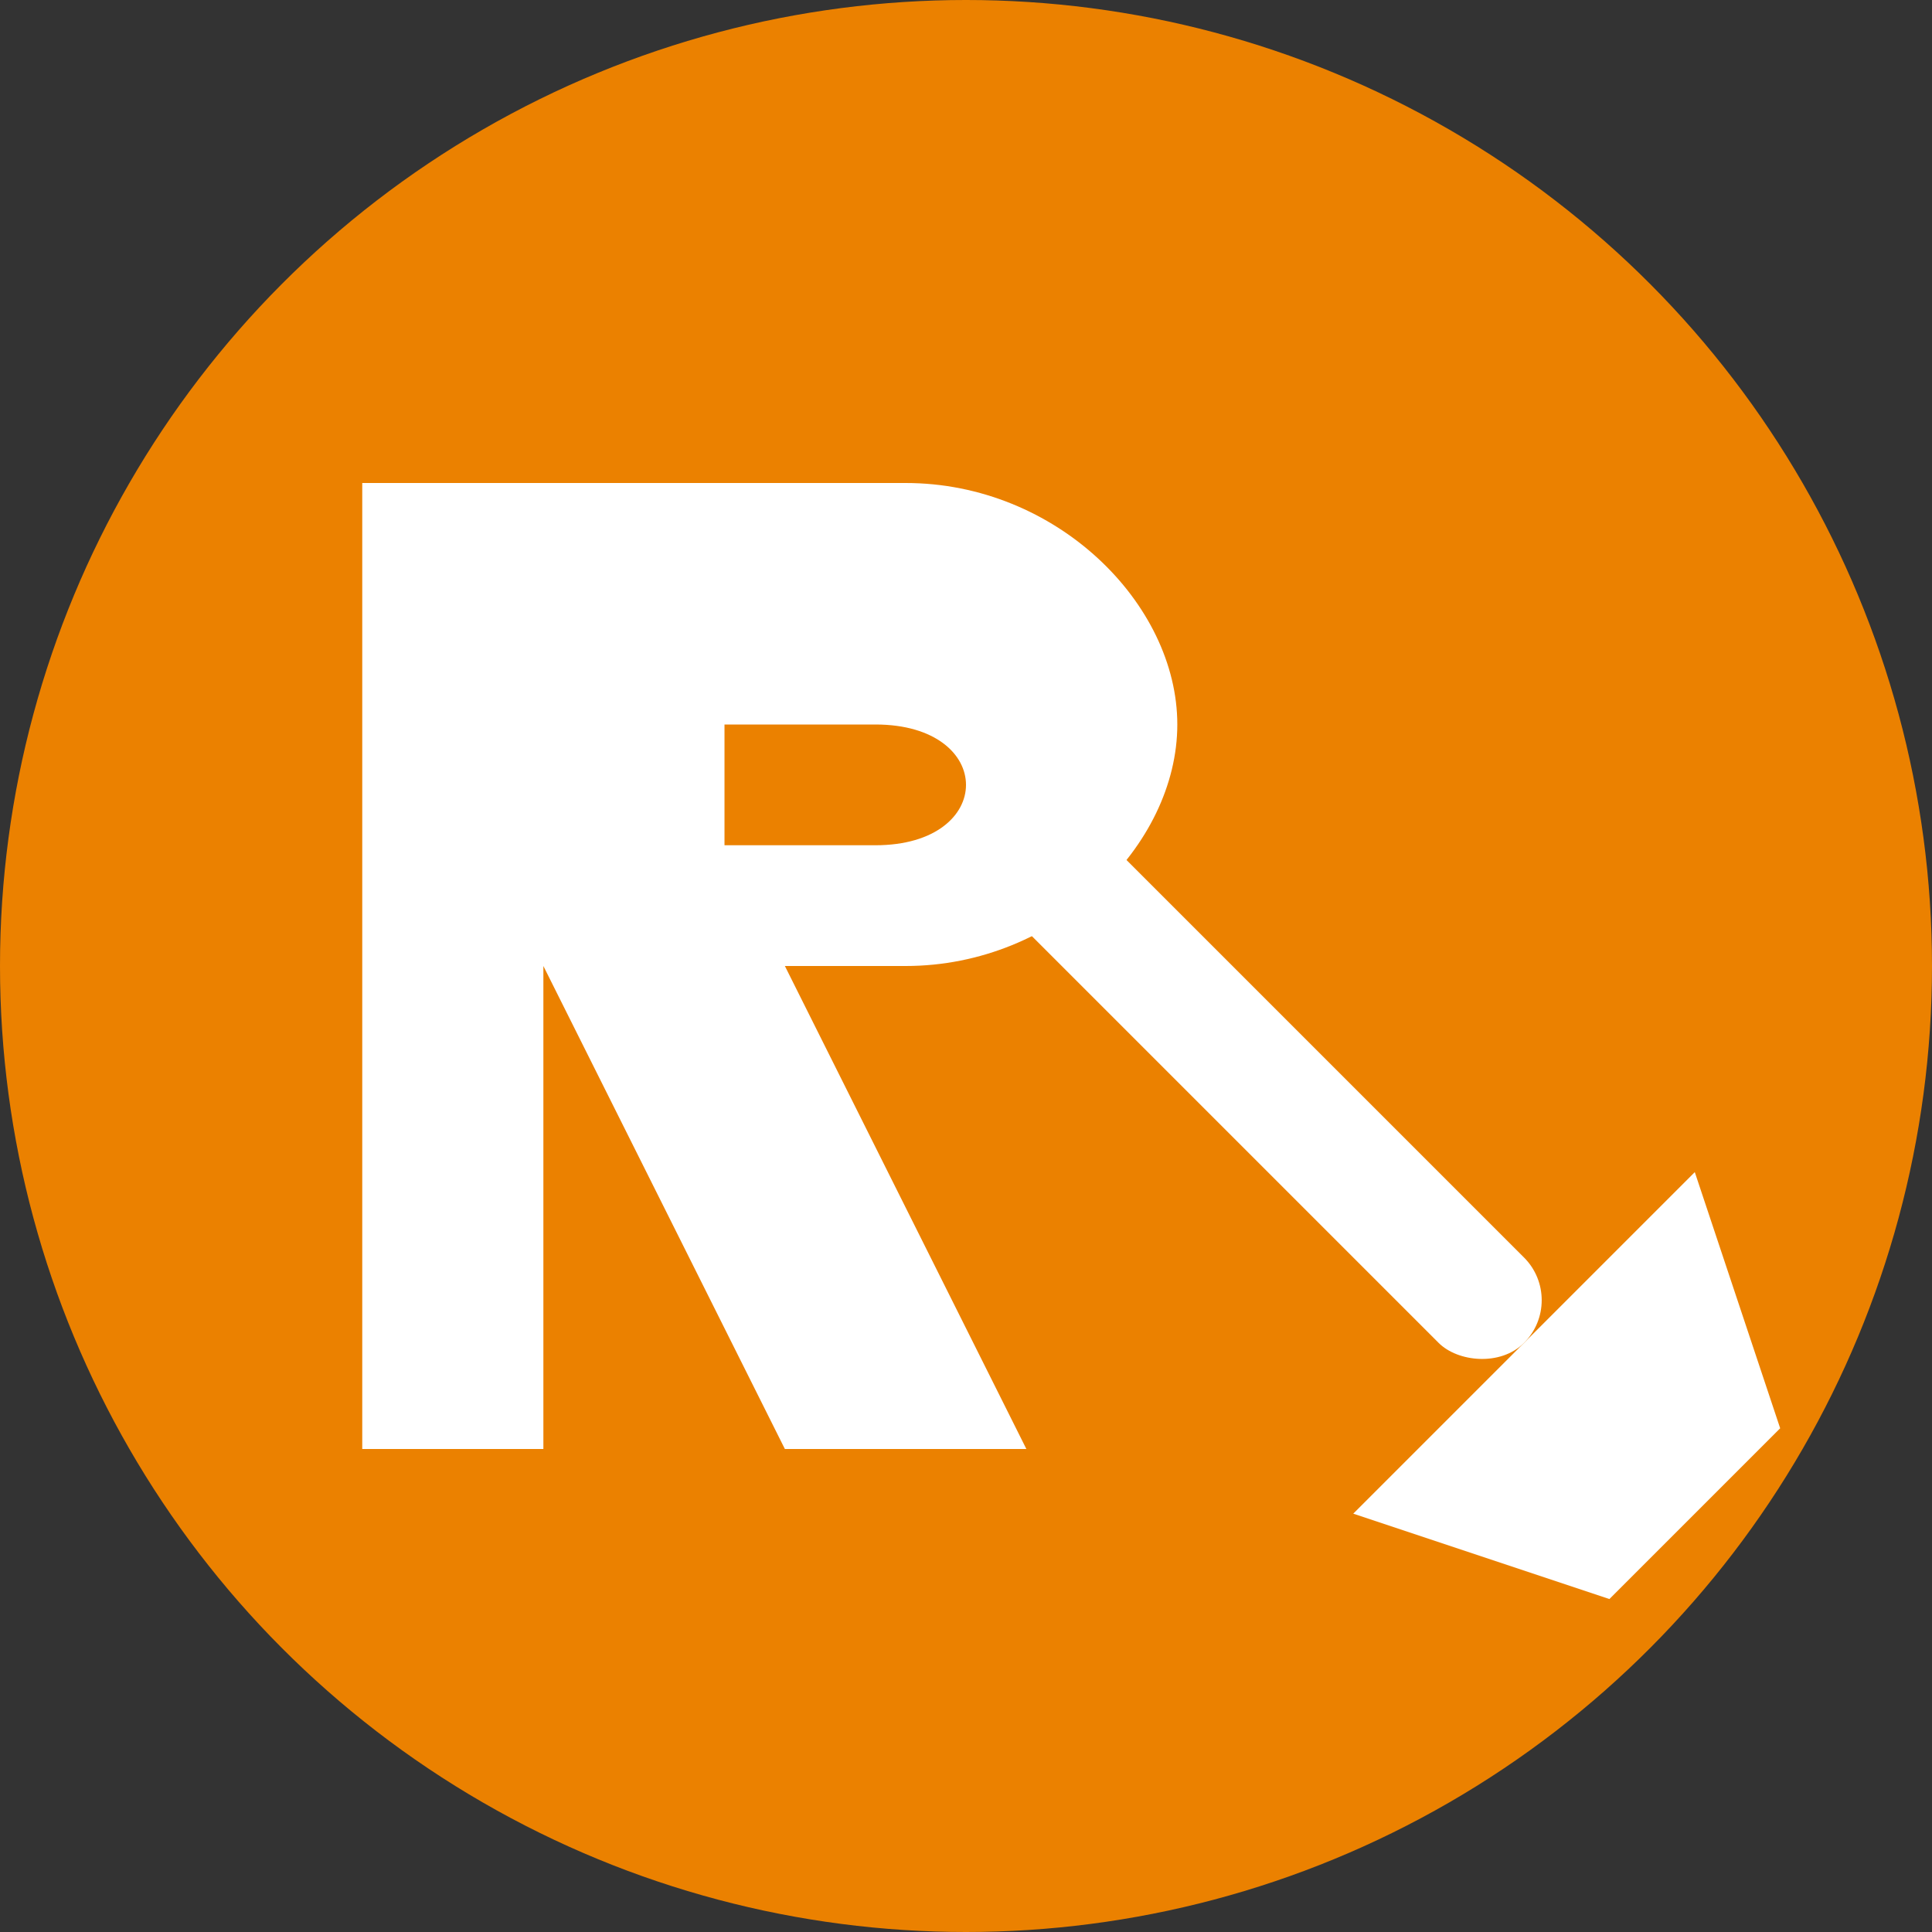
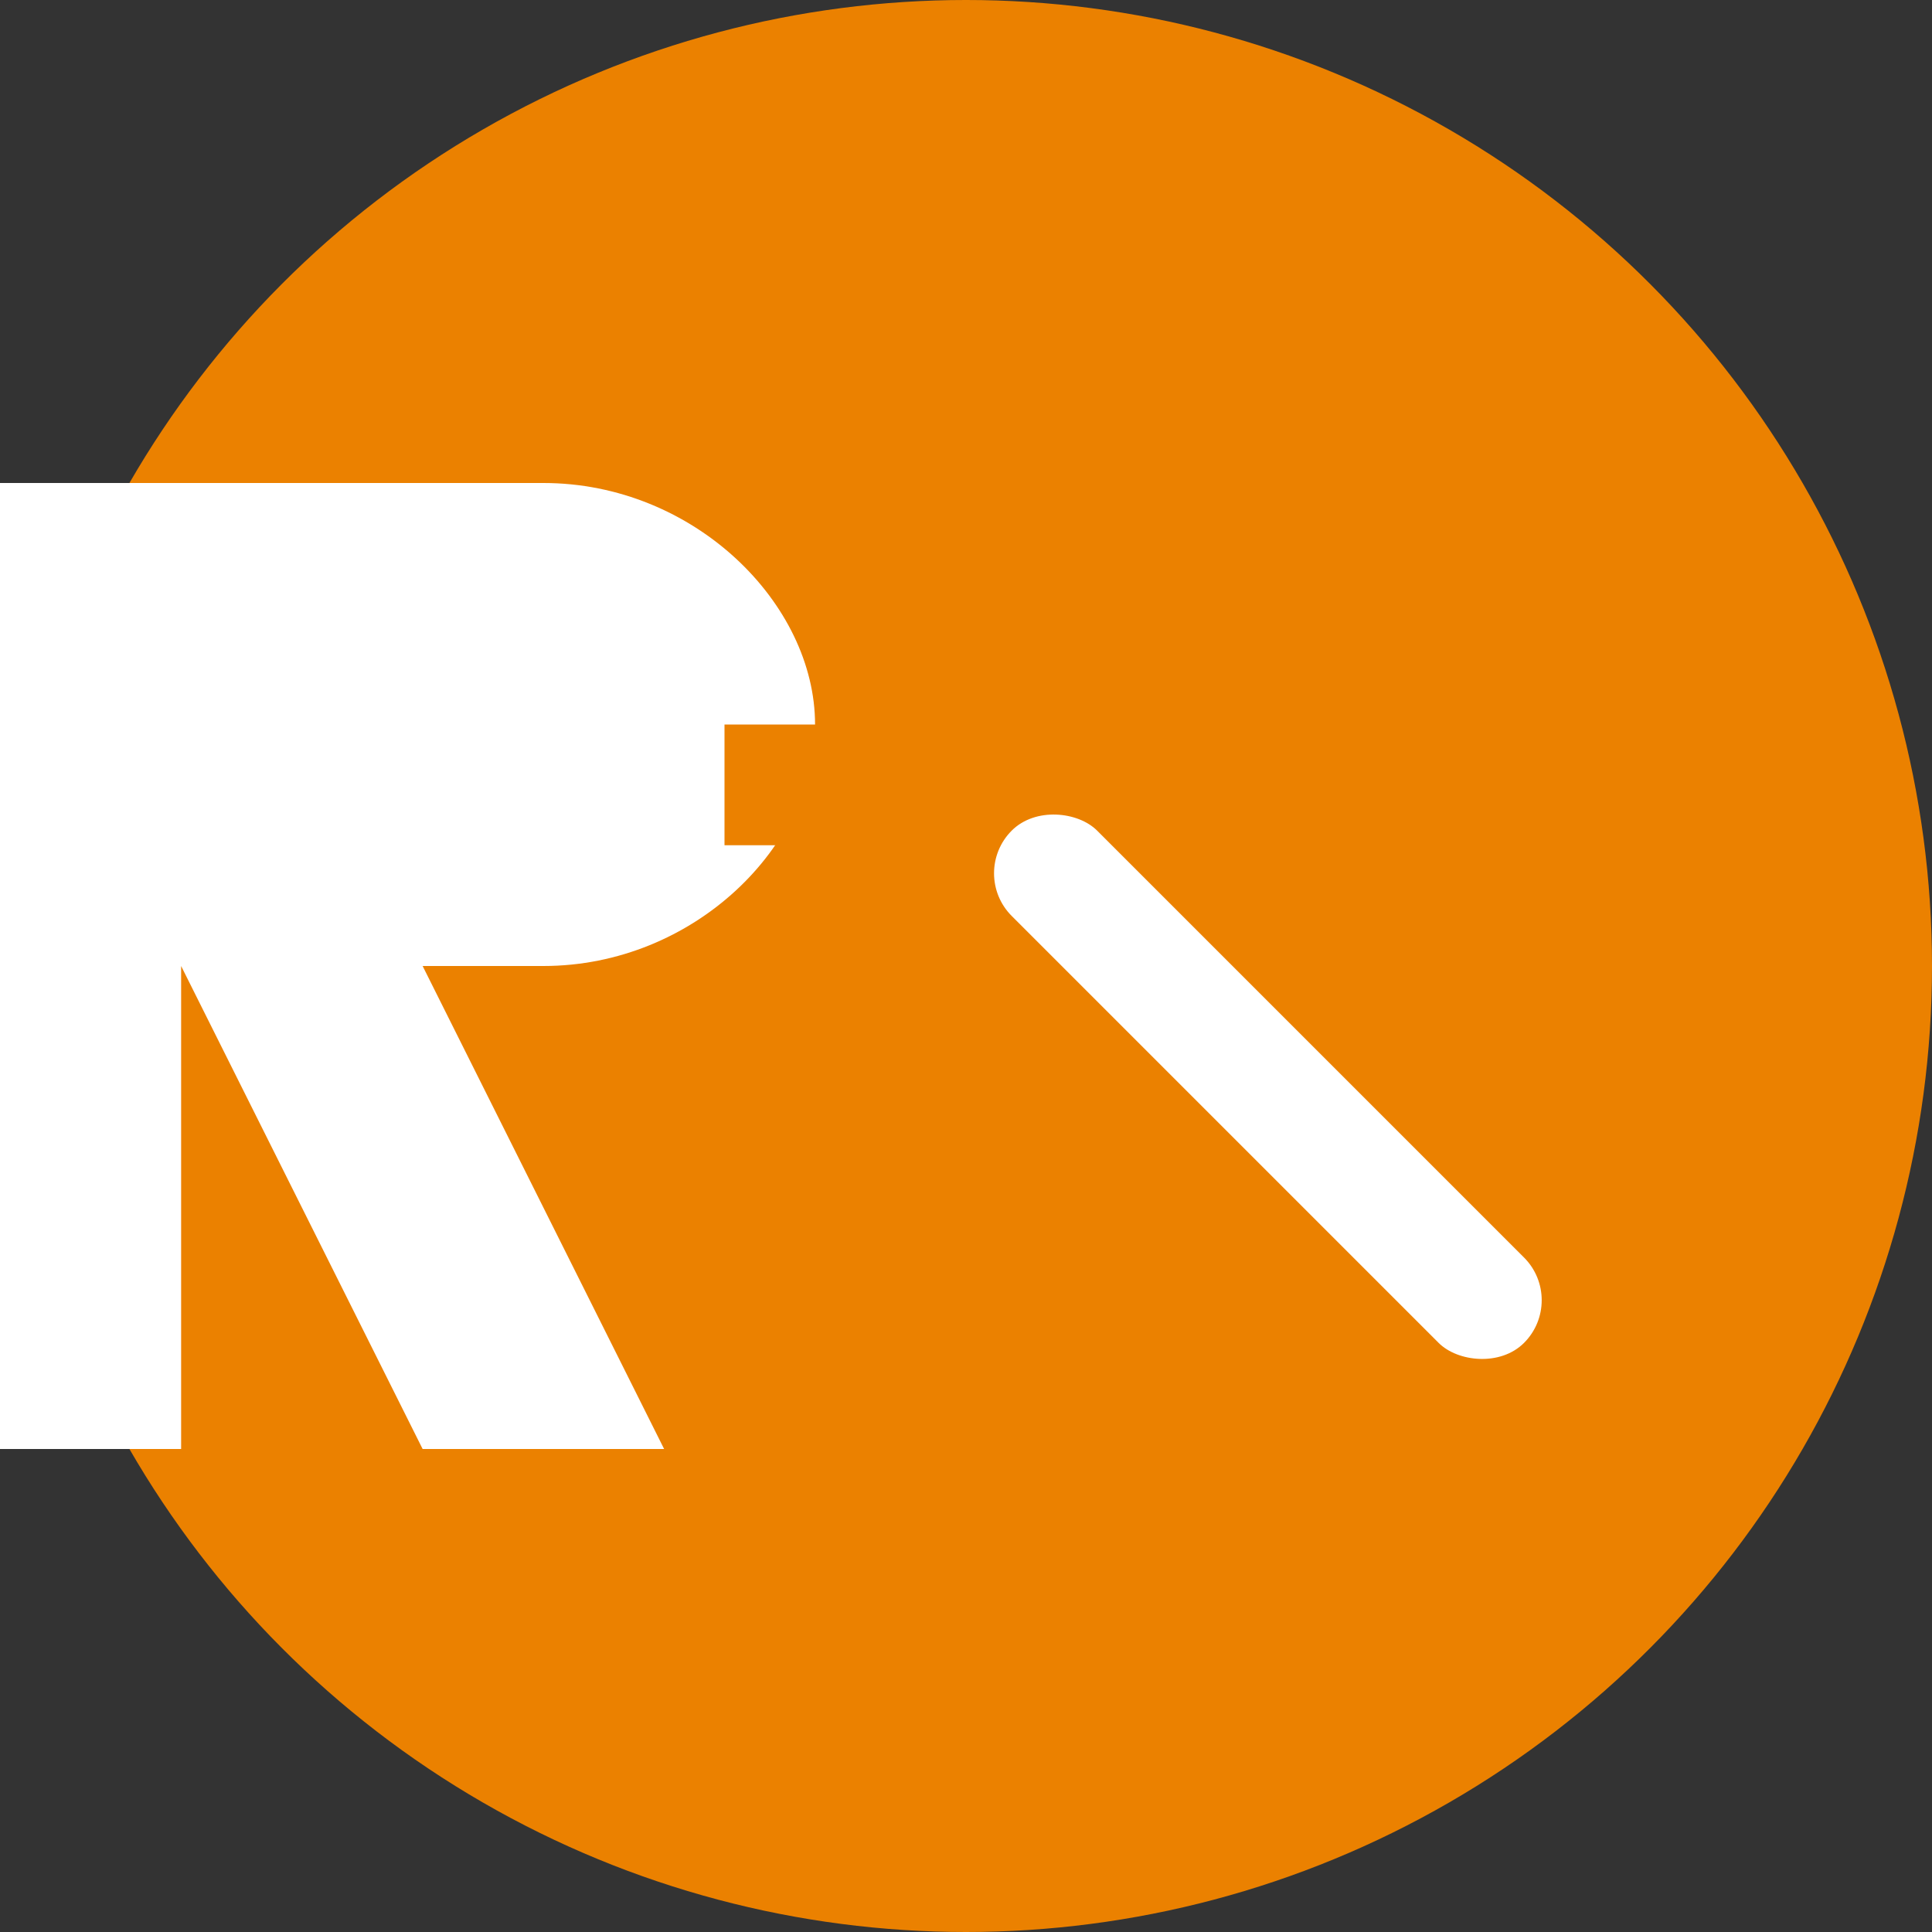
<svg xmlns="http://www.w3.org/2000/svg" viewBox="0 0 64 64" width="64" height="64">
  <rect x="0" y="0" width="64" height="64" fill="#333333" stroke="none" />
  <circle cx="32" cy="32" r="32" fill="#eb8100" />
-   <path d="M18,16 h12 c5,0 9,4 9,8 c0,4 -4,8 -9,8 h-4 l8,16 h-8 l-8,-16 v16 h-6 v-32 Z" fill="#ffffff" />
+   <path d="M18,16 c5,0 9,4 9,8 c0,4 -4,8 -9,8 h-4 l8,16 h-8 l-8,-16 v16 h-6 v-32 Z" fill="#ffffff" />
  <path d="M24,24 h5 c2,0 3,1 3,2 c0,1 -1,2 -3,2 h-5 v-4 Z" fill="#eb8100" />
  <g transform="translate(42, 36) rotate(-45)">
    <rect x="-2" y="-12" width="4" height="24" rx="2" ry="2" fill="#ffffff" />
-     <path d="M-8,12 L8,12 L4,20 L-4,20 Z" fill="#ffffff" />
  </g>
</svg>